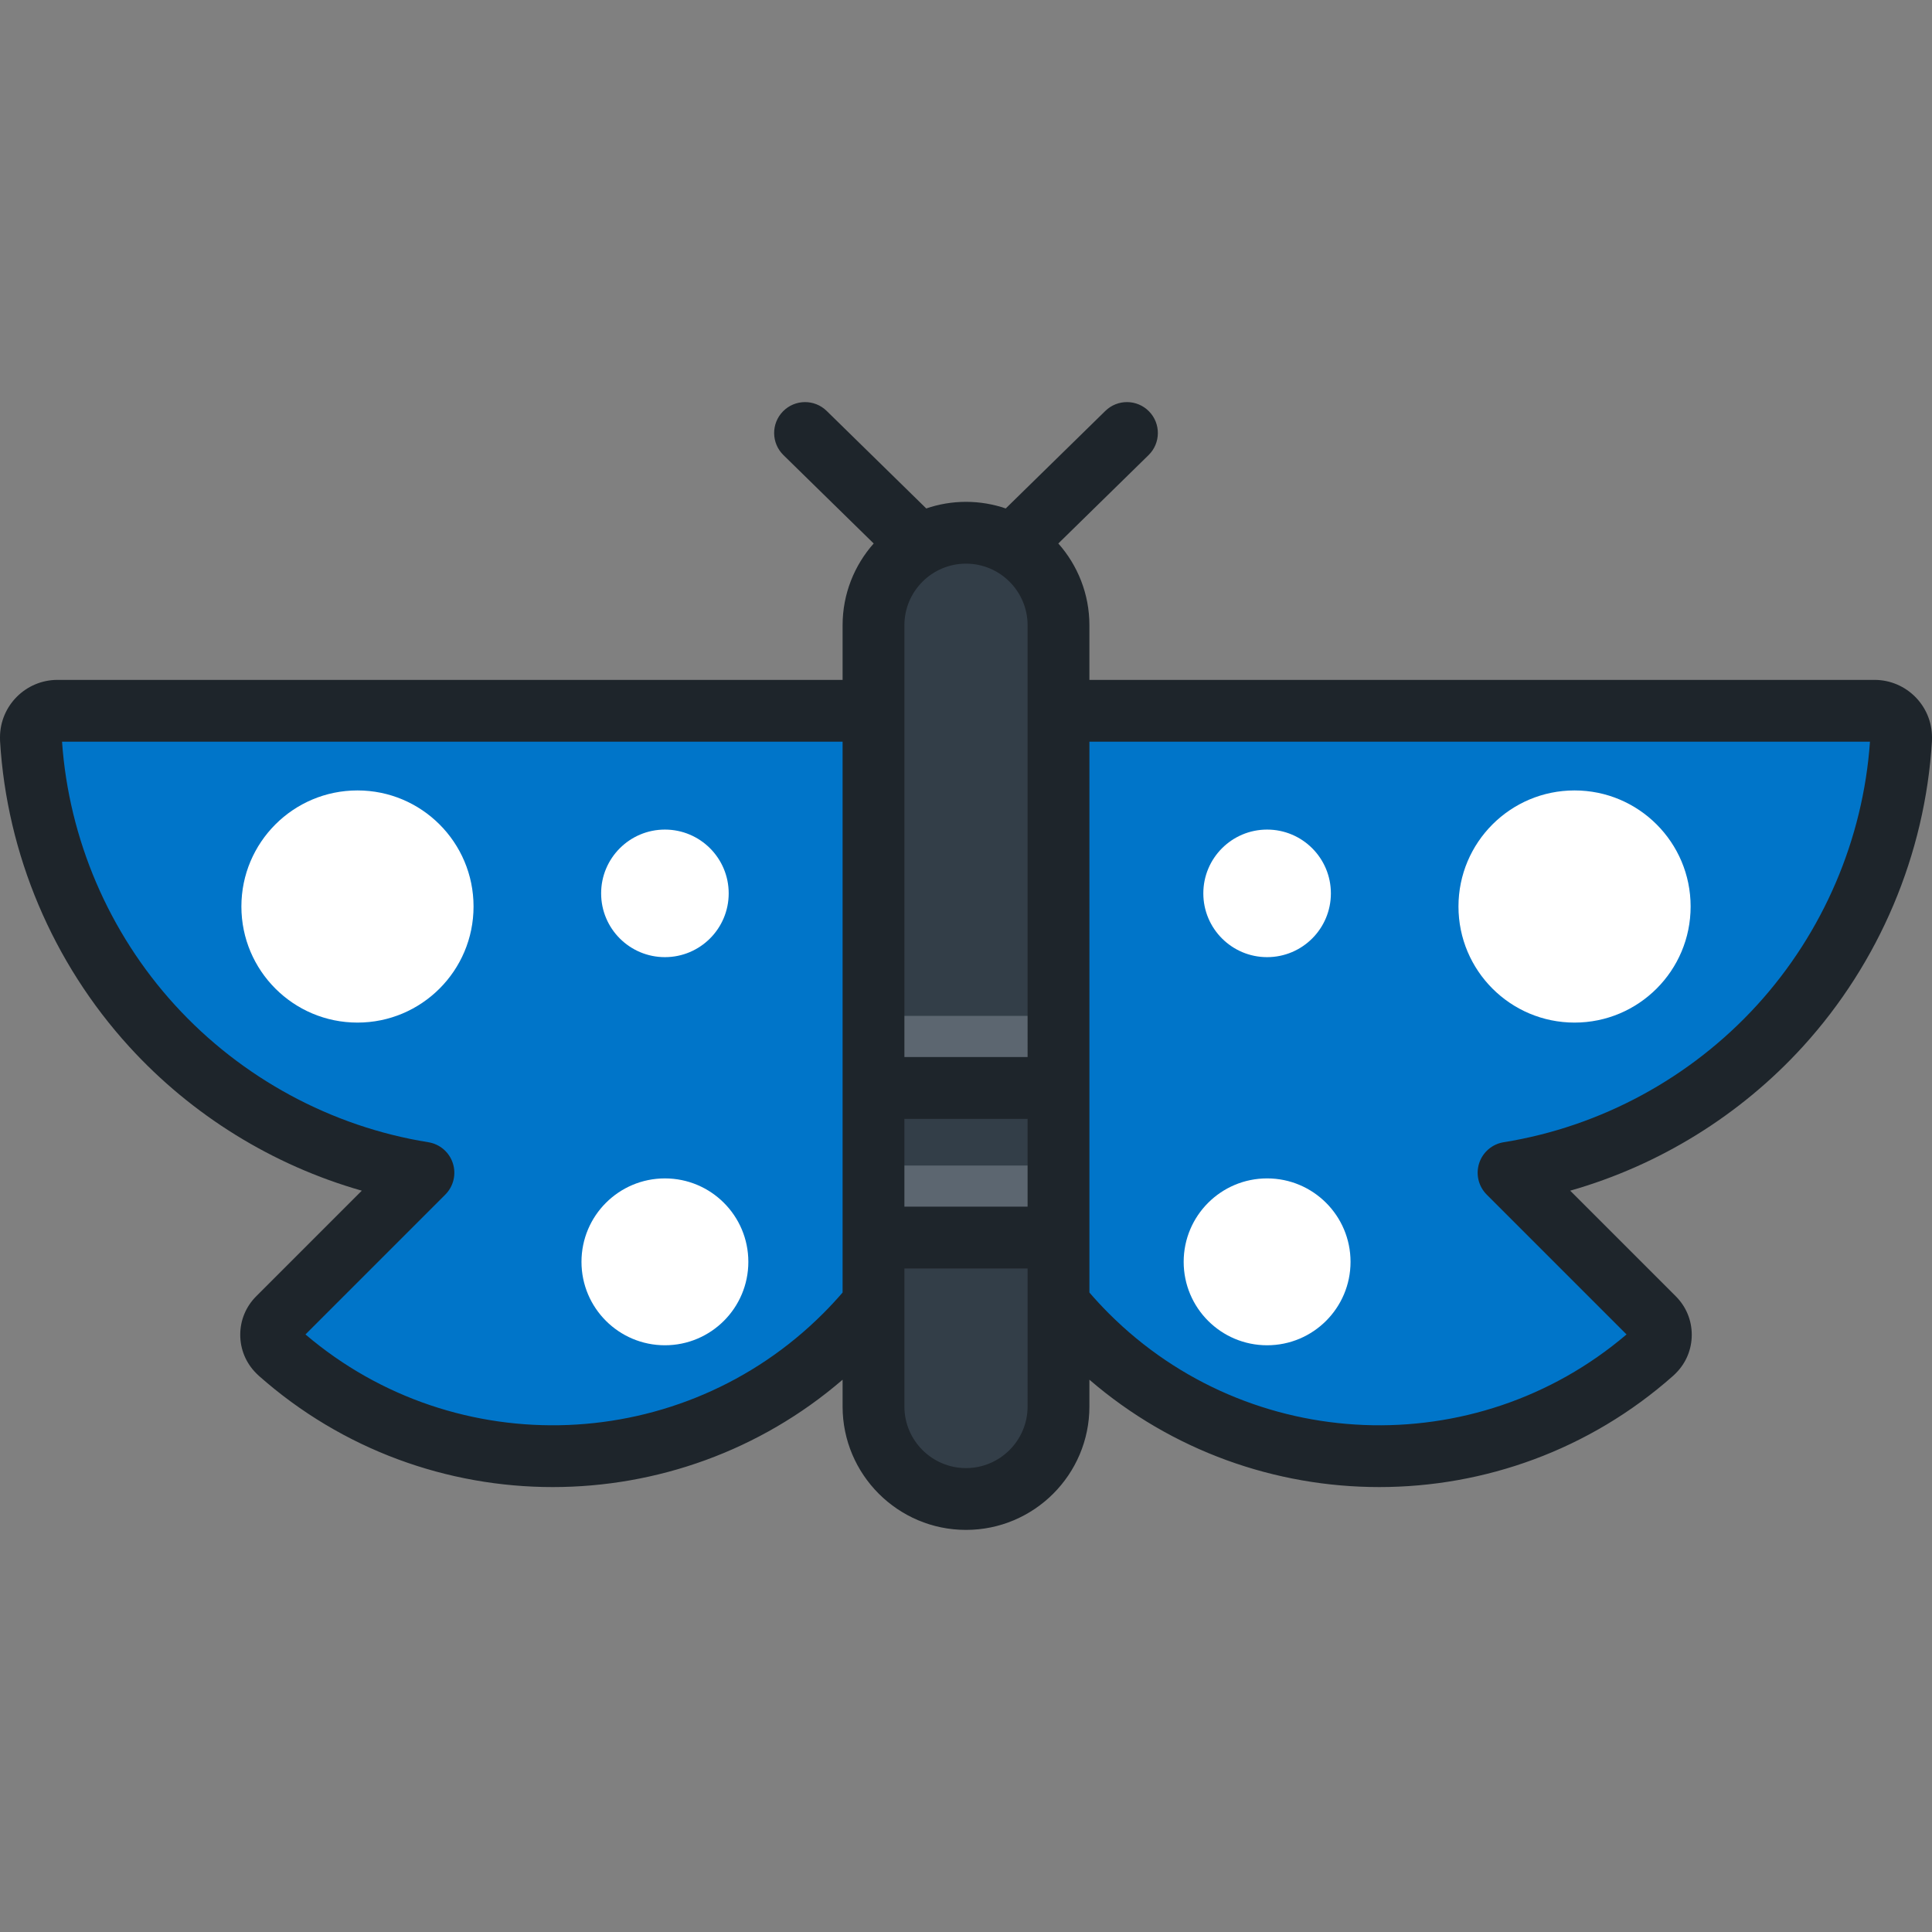
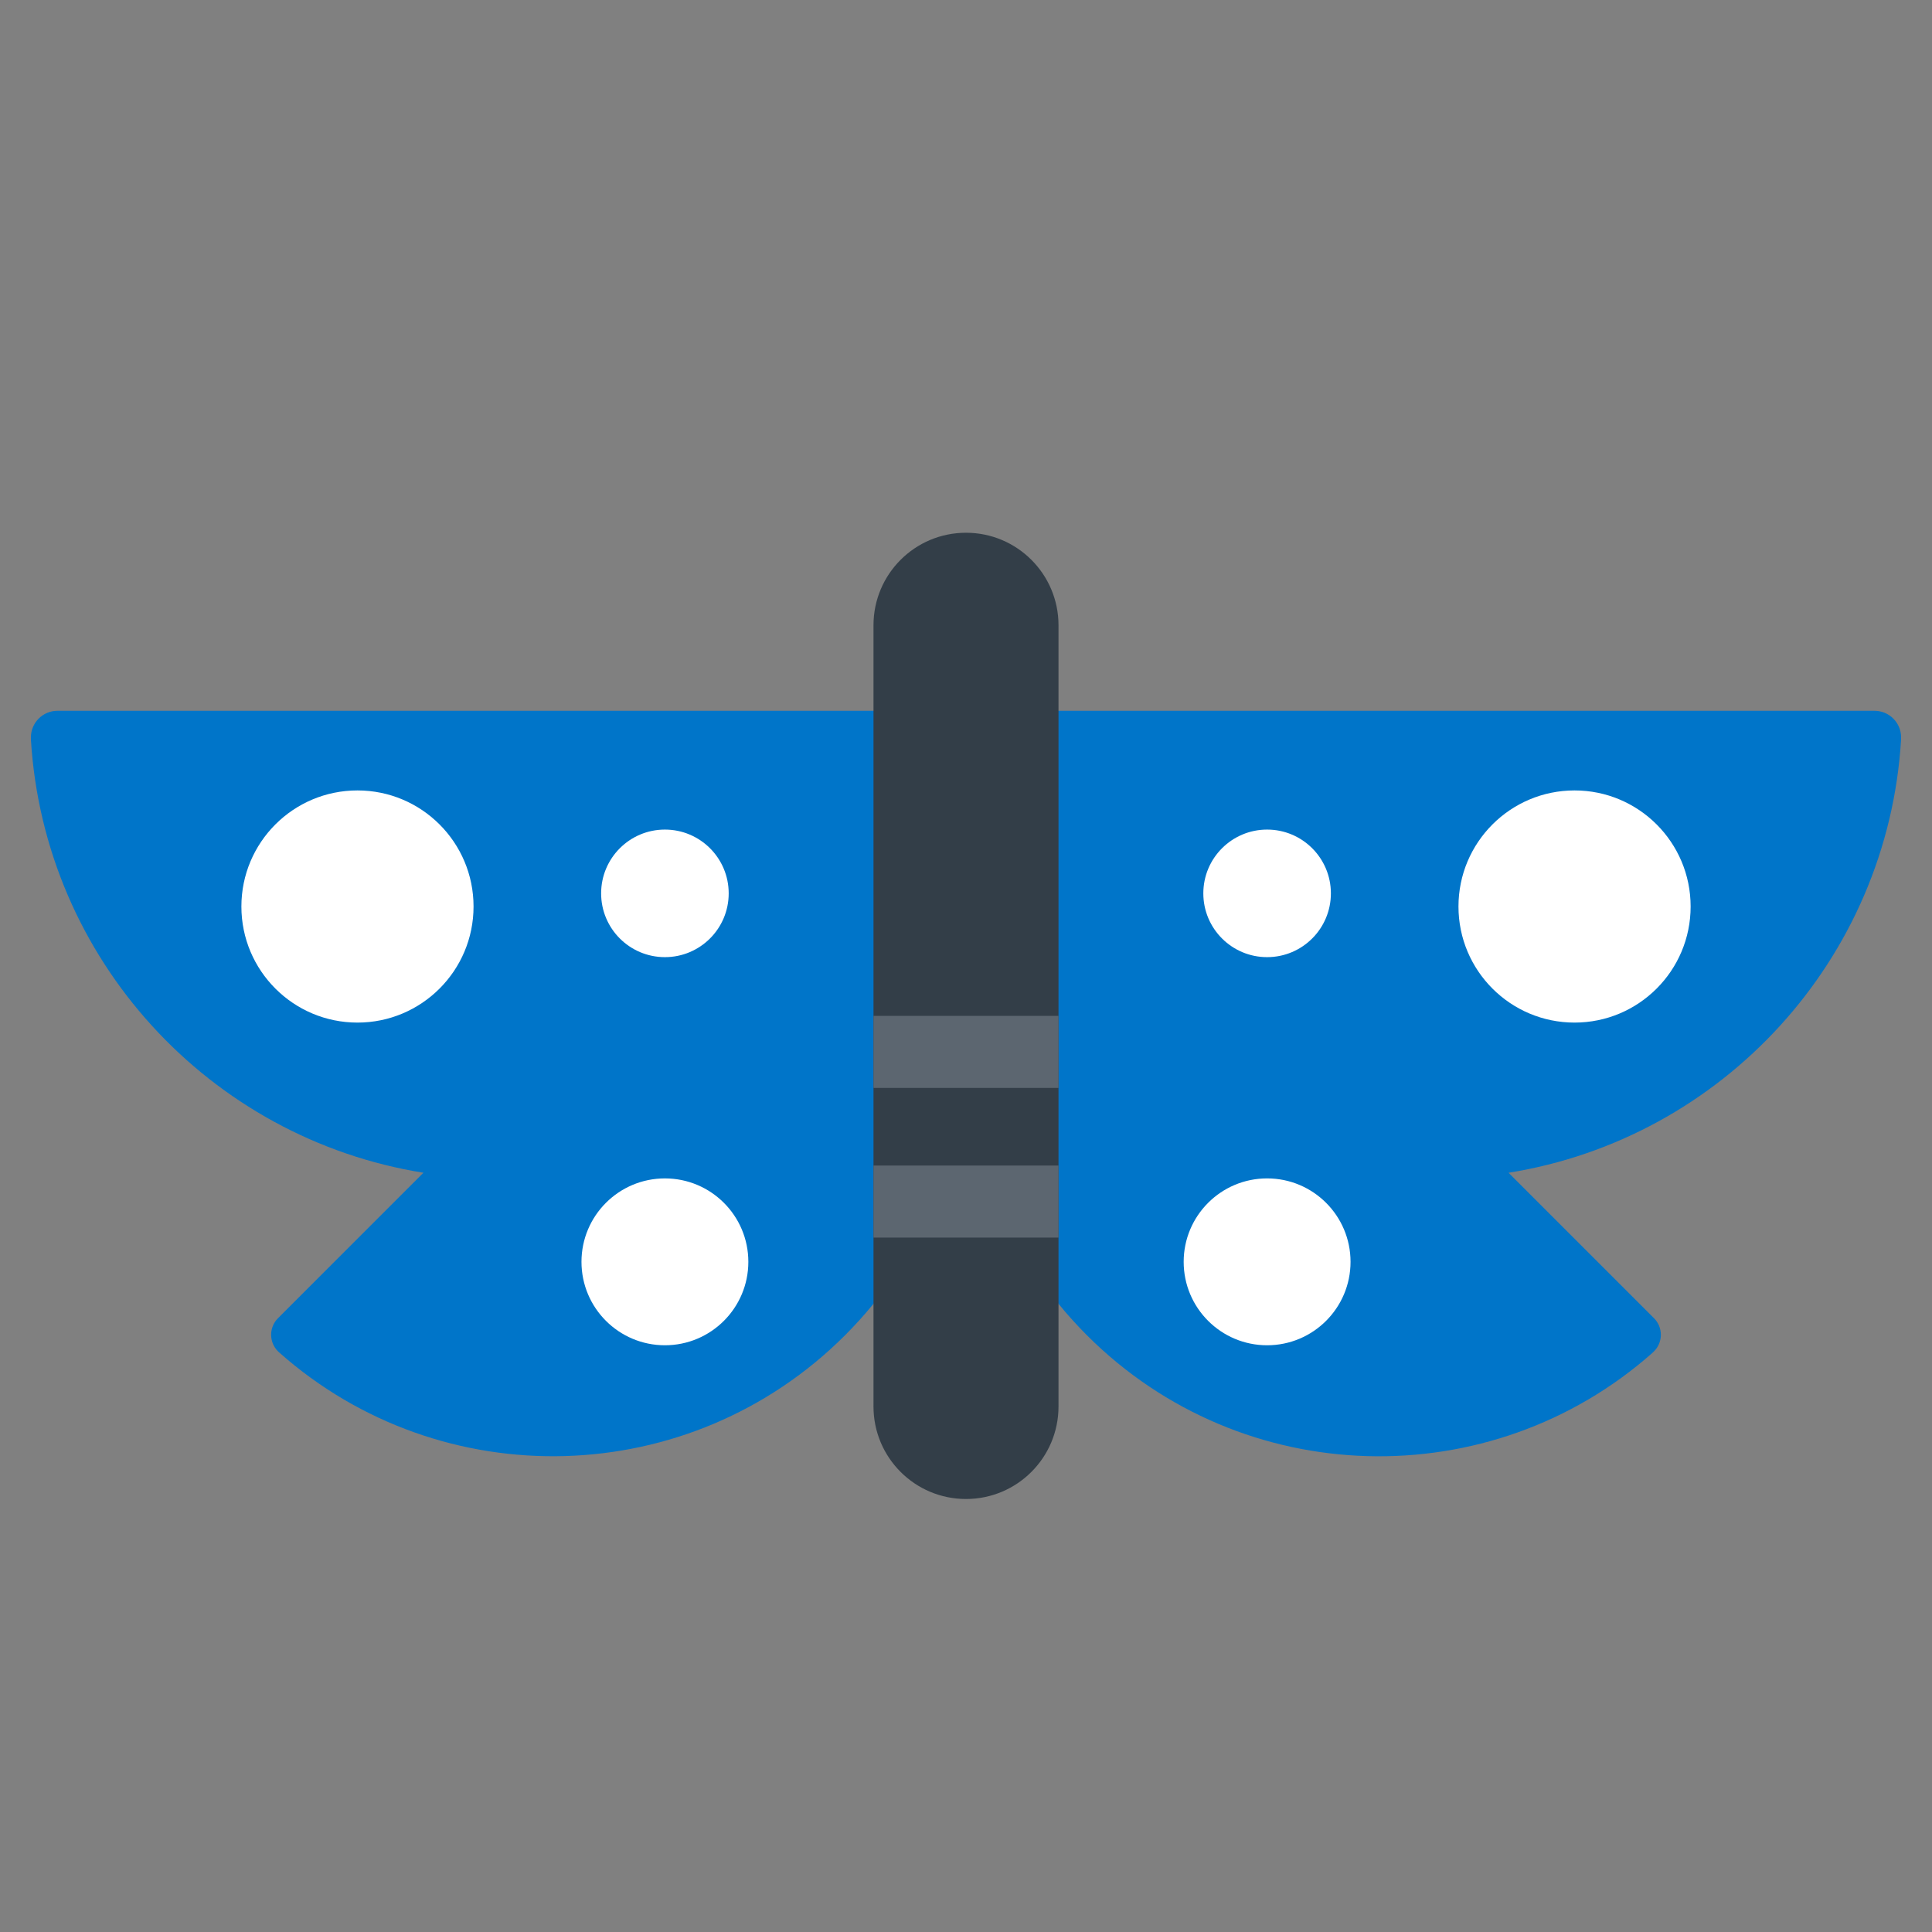
<svg xmlns="http://www.w3.org/2000/svg" version="1.1" id="Layer_1" viewBox="0 0 512.001 512.001" xml:space="preserve">
  <rect x="0" y="0" width="512.001" height="512.001" fill="#808080" stroke="none" />
-   <path style="fill:#0075C9;" d="M15.235,188.367c-3.891,0-7.045,3.155-7.045,7.047c0,0.171,0.005,0.342,0.019,0.511H8.19  c3.506,58.343,47.359,105.786,104.026,114.867l-38.539,38.541c-2.43,2.43-2.43,6.365,0,8.794c0.106,0.106,0.217,0.209,0.329,0.307  l-0.009,0.013c42.986,38.113,108.778,36.587,149.942-4.574c20.833-20.833,31.482-47.971,32.012-75.27h0.05v-90.235L15.235,188.367  L15.235,188.367z" />
+   <path style="fill:#0075C9;" d="M15.235,188.367c-3.891,0-7.045,3.155-7.045,7.047c0,0.171,0.005,0.342,0.019,0.511H8.19  c3.506,58.343,47.359,105.786,104.026,114.867l-38.539,38.541c-2.43,2.43-2.43,6.365,0,8.794c0.106,0.106,0.217,0.209,0.329,0.307  c42.986,38.113,108.778,36.587,149.942-4.574c20.833-20.833,31.482-47.971,32.012-75.27h0.05v-90.235L15.235,188.367  L15.235,188.367z" />
  <g>
    <circle style="fill:#FFFFFF;" cx="94.733" cy="240.235" r="30.762" />
    <circle style="fill:#FFFFFF;" cx="176.209" cy="334.4" r="22.11" />
    <circle style="fill:#FFFFFF;" cx="176.209" cy="236.751" r="16.903" />
  </g>
  <path style="fill:#0075C9;" d="M496.765,188.367c3.891,0,7.045,3.155,7.045,7.047c0,0.171-0.005,0.342-0.017,0.511h0.017  c-3.506,58.343-47.359,105.786-104.026,114.867l38.539,38.541c2.43,2.43,2.43,6.365,0,8.794c-0.106,0.106-0.217,0.209-0.329,0.307  l0.009,0.013c-42.986,38.113-108.779,36.587-149.942-4.574c-20.831-20.833-31.482-47.971-32.012-75.27h-0.05v-90.235  L496.765,188.367L496.765,188.367z" />
  <g>
    <circle style="fill:#FFFFFF;" cx="417.273" cy="240.235" r="30.762" />
    <circle style="fill:#FFFFFF;" cx="335.797" cy="334.4" r="22.111" />
    <circle style="fill:#FFFFFF;" cx="335.797" cy="236.751" r="16.903" />
  </g>
  <path style="fill:#333E48;" d="M280.515,372.736c0,13.538-10.976,24.515-24.515,24.515c-13.539,0-24.515-10.976-24.515-24.515  V165.701c0-13.54,10.976-24.516,24.515-24.516c13.539,0,24.515,10.976,24.515,24.516V372.736z" />
  <g>
    <rect x="231.487" y="308.879" style="fill:#5C6670;" width="49.03" height="19.095" />
    <rect x="231.487" y="269.217" style="fill:#5C6670;" width="49.03" height="19.094" />
  </g>
-   <path style="fill:#1E252B;" d="M496.765,180.177h-208.06V165.7c0-8.307-3.118-15.897-8.239-21.671l23.92-23.427  c3.231-3.165,3.286-8.351,0.12-11.582c-3.165-3.232-8.35-3.285-11.582-0.121l-26.39,25.845c-3.308-1.129-6.848-1.751-10.534-1.751  s-7.226,0.621-10.534,1.751l-26.39-25.845c-3.232-3.164-8.417-3.111-11.582,0.121c-3.165,3.231-3.111,8.417,0.12,11.582  l23.92,23.427c-5.12,5.775-8.239,13.364-8.239,21.671v14.477H15.235c-8.4,0-15.235,6.836-15.235,15.237  c0,0.099,0.001,0.199,0.003,0.298c-0.007,0.234-0.002,0.47,0.012,0.704c1.8,29.961,13.945,58.703,34.199,80.932  c16.63,18.253,38.132,31.497,61.668,38.196l-27.996,27.997c-2.721,2.721-4.221,6.34-4.221,10.189c0,3.849,1.499,7.467,4.221,10.189  c0.059,0.058,0.117,0.115,0.176,0.173c0.159,0.167,0.327,0.329,0.502,0.485c22.258,19.734,50.107,29.514,77.912,29.514  c27.46,0,54.874-9.541,76.819-28.454v7.1c0,18.034,14.672,32.705,32.705,32.705s32.705-14.671,32.705-32.705v-7.1  c21.945,18.914,49.356,28.456,76.818,28.453c27.803-0.002,55.659-9.783,77.914-29.514c0.175-0.155,0.342-0.316,0.5-0.482  c0.06-0.058,0.118-0.116,0.177-0.175c2.722-2.721,4.222-6.34,4.222-10.189c0-3.848-1.499-7.467-4.221-10.189l-27.996-27.997  c23.535-6.698,45.037-19.943,61.668-38.196c20.254-22.229,32.399-50.971,34.199-80.932c0.014-0.234,0.019-0.466,0.012-0.699  c0.002-0.102,0.003-0.203,0.003-0.304C512,187.013,505.166,180.177,496.765,180.177z M223.296,342.535  c-1.645,1.906-3.366,3.764-5.147,5.545c-37.341,37.338-97.215,39.625-137.197,5.559l37.057-37.058  c2.175-2.176,2.947-5.388,1.999-8.316c-0.948-2.928-3.457-5.076-6.495-5.563c-25.701-4.118-49.563-17.04-67.189-36.387  c-17.489-19.194-28.075-43.928-29.883-69.758h206.856v145.977H223.296z M272.325,372.736c0,9.002-7.323,16.325-16.325,16.325  c-9.002,0-16.325-7.323-16.325-16.325V336.16h32.649L272.325,372.736L272.325,372.736z M272.325,319.78h-32.649v-23.276h32.649  V319.78z M272.325,280.122h-32.649V165.7c0-9.002,7.323-16.326,16.325-16.326c9.002,0,16.325,7.323,16.325,16.326V280.122  L272.325,280.122z M465.678,266.316c-17.627,19.347-41.488,32.27-67.189,36.387c-3.038,0.487-5.547,2.635-6.495,5.563  c-0.948,2.928-0.176,6.139,2,8.316l37.057,37.058c-39.98,34.065-99.857,31.78-137.196-5.559c-1.781-1.781-3.503-3.64-5.148-5.545  V196.557h206.856C493.753,222.389,483.166,247.122,465.678,266.316z" />
</svg>